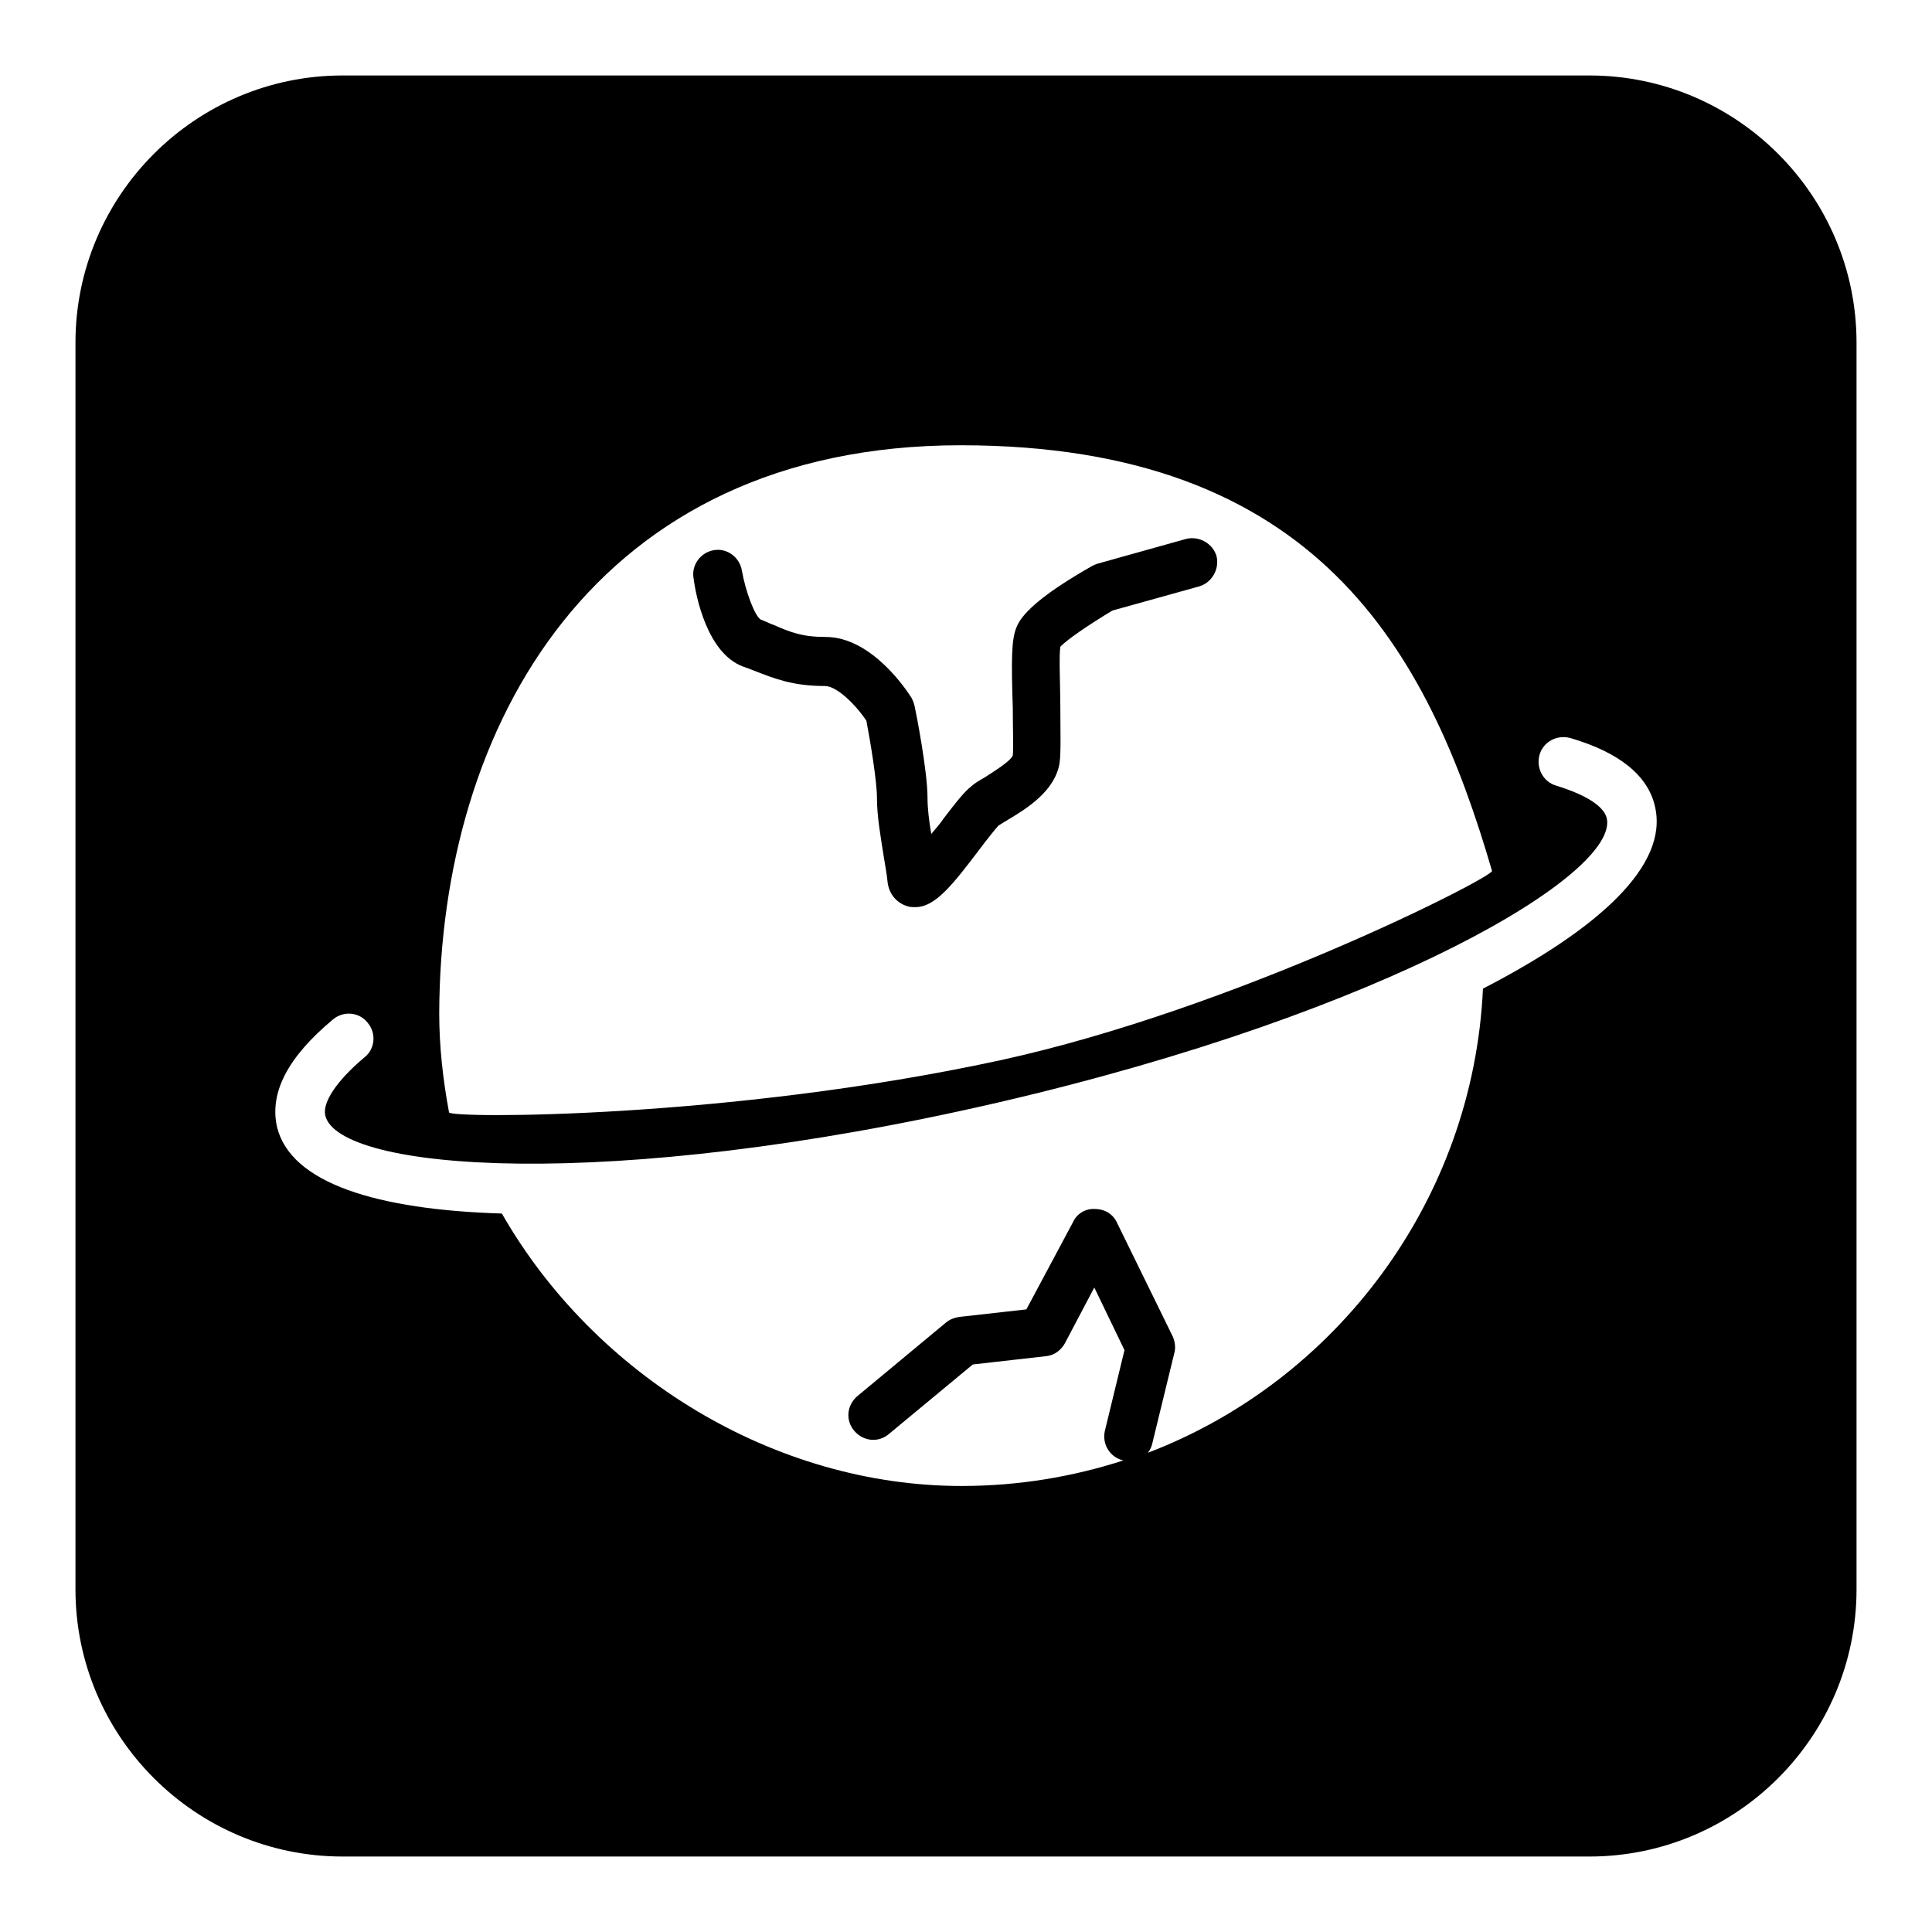
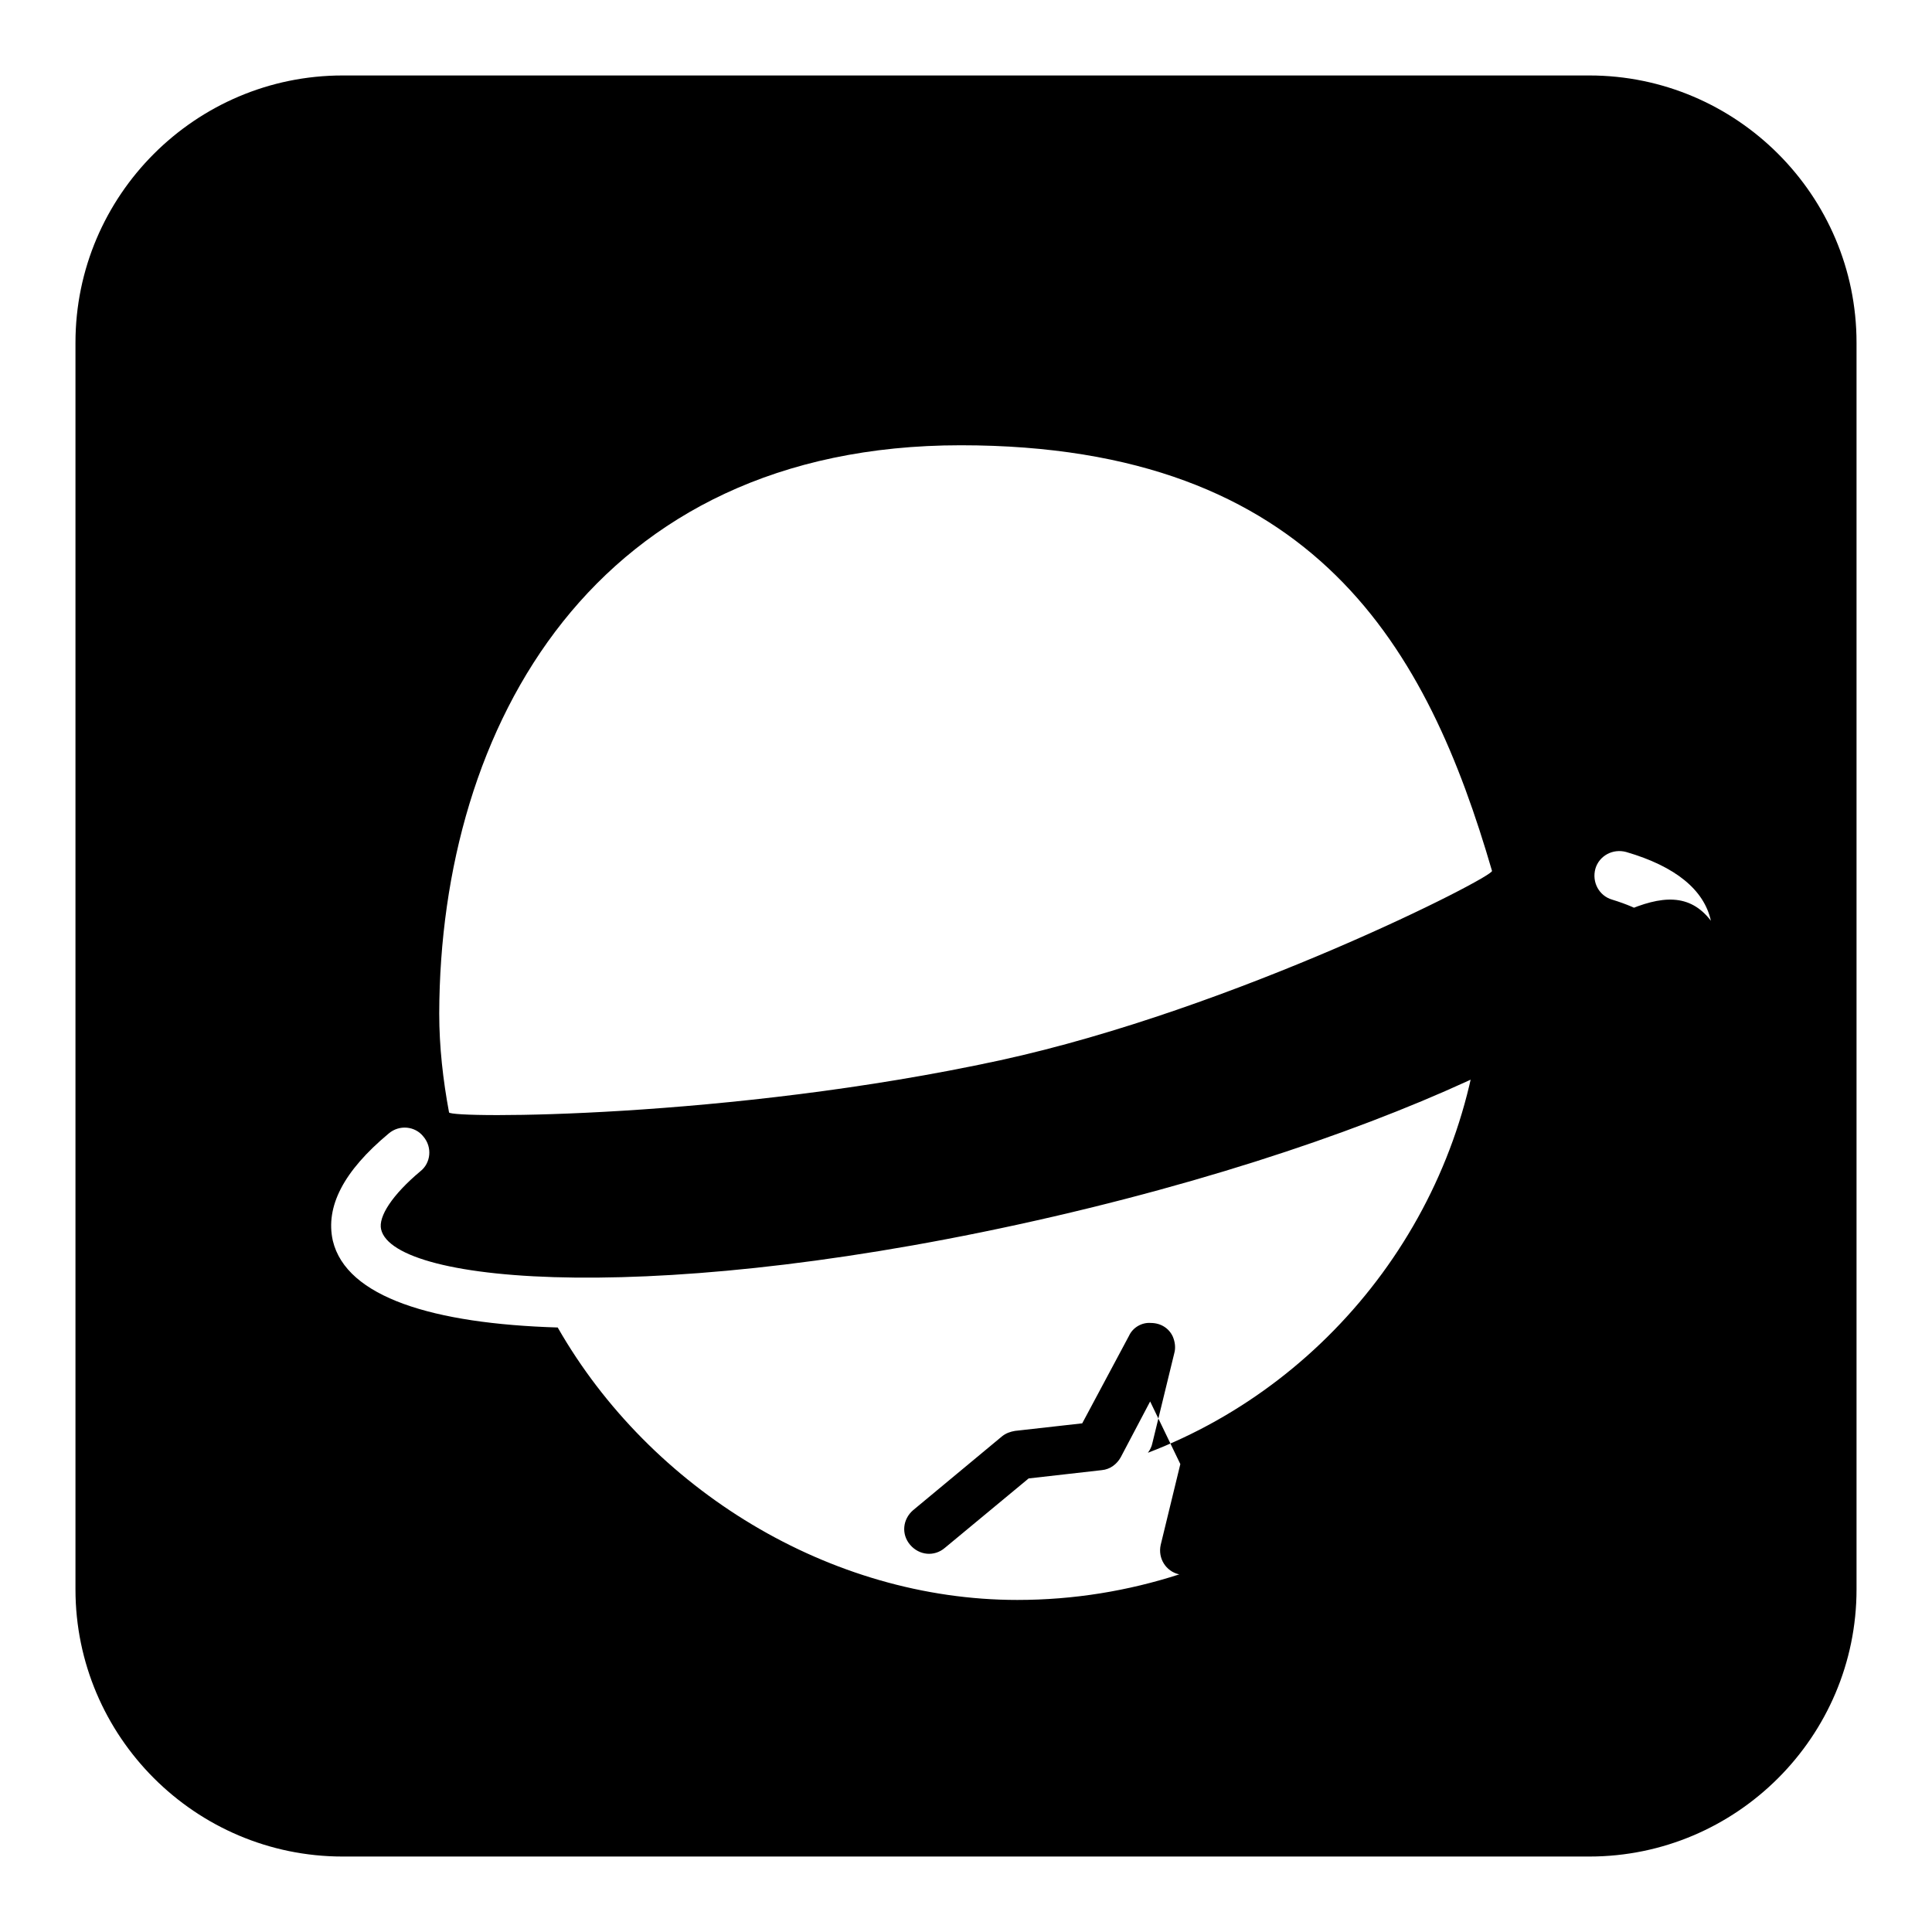
<svg xmlns="http://www.w3.org/2000/svg" version="1.1" x="0px" y="0px" viewBox="0 0 256 256" enable-background="new 0 0 256 256" xml:space="preserve">
  <g>
    <g>
-       <path fill="#000000" d="M98.4,88.3c0.6,0.2,1.1,0.4,1.6,0.6c2.6,1,5,2,9.3,2c1.6,0,4.1,2.5,5.5,4.6c0.5,2.6,1.4,8,1.4,10.2c0,2.5,0.5,5.2,0.9,7.8c0.2,1.2,0.4,2.3,0.5,3.3c0.2,2,1.6,3,2.7,3.3c0.3,0.1,0.7,0.1,1,0.1c2.6,0,4.9-2.9,8.6-7.8c0.9-1.2,2.1-2.7,2.4-3c0.3-0.2,0.8-0.5,1.3-0.8c2.5-1.5,6.2-3.8,6.8-7.5c0.2-1.5,0.1-4.2,0.1-7.4c0-2.6-0.2-6.8,0-8c0.8-0.9,3.9-3,6.9-4.8l11.5-3.2c1.7-0.5,2.7-2.3,2.3-4c-0.5-1.7-2.3-2.7-4-2.3l-11.8,3.3c-0.3,0.1-0.5,0.2-0.7,0.3c-5.8,3.3-9.2,6-10,8.1c-0.7,1.6-0.7,4.5-0.5,10.7c0,2.4,0.1,5.4,0,6.3c-0.3,0.8-2.8,2.3-3.7,2.9c-0.7,0.4-1.4,0.8-1.8,1.2c-0.8,0.6-1.8,1.8-3.7,4.3c-0.4,0.6-1,1.3-1.6,2c-0.3-1.7-0.5-3.4-0.5-4.8c0-3.5-1.5-11.2-1.7-12.1c-0.1-0.4-0.2-0.7-0.4-1.1c-0.5-0.8-5.2-8.1-11.4-8.1c-3.1,0-4.6-0.6-6.9-1.6c-0.6-0.2-1.1-0.5-1.7-0.7c-0.8-0.5-2-3.7-2.5-6.5c-0.3-1.8-2-3-3.7-2.7c-1.8,0.3-3,2-2.7,3.7C92.2,79,93.7,86.5,98.4,88.3z" />
-       <path fill="#000000" d="M210.6,10H45.4C25.9,10,10,25.9,10,45.4v165.2c0,19.5,15.9,35.4,35.4,35.4h165.2c19.5,0,35.4-15.9,35.4-35.4V45.4C246,25.9,230.1,10,210.6,10z M127.3,59c47.2,0,61.9,27.2,70.4,56.4c0.2,0.8-34,18.3-65.2,25.1c-36,7.8-72.8,7.7-73,6.9c-0.8-4.3-1.3-8.7-1.3-13.1C58.3,96.2,78.8,59,127.3,59z M196.5,131c-1.3,28.1-19.5,52-44.4,61.5c0.3-0.4,0.5-0.8,0.6-1.3l2.9-11.9c0.2-0.7,0.1-1.5-0.2-2.2L148,162c-0.5-1.1-1.6-1.8-2.9-1.8c-1.2-0.1-2.4,0.6-2.9,1.7l-6.2,11.6l-8.9,1c-0.6,0.1-1.2,0.3-1.7,0.7l-11.8,9.8c-1.4,1.2-1.6,3.2-0.4,4.6c1.2,1.4,3.2,1.6,4.6,0.4l11.1-9.2l9.7-1.1c1.1-0.1,2-0.8,2.5-1.7l3.9-7.4l4,8.3l-2.6,10.7c-0.4,1.8,0.7,3.5,2.4,3.9c0,0,0,0,0.1,0c-6.8,2.2-14,3.4-21.5,3.4c-24.8,0-48.6-14.6-60.9-36.1c-16.5-0.5-28-4-29.8-11.5c-1-4.5,1.4-9.2,7.4-14.2c1.4-1.2,3.5-1,4.6,0.4c1.2,1.4,1,3.5-0.4,4.6c-3.7,3.1-5.6,6-5.2,7.7c1.7,7.3,37.2,10.3,89.1-1.7c51.8-12,82.4-30.4,80.7-37.7c-0.4-1.6-2.8-3.1-6.7-4.3c-1.7-0.5-2.7-2.3-2.2-4.1c0.5-1.7,2.3-2.7,4.1-2.2c6.5,1.9,10.3,5,11.2,9.1C221.1,114.7,211.8,123.1,196.5,131z" />
+       <path fill="#000000" d="M210.6,10H45.4C25.9,10,10,25.9,10,45.4v165.2c0,19.5,15.9,35.4,35.4,35.4h165.2c19.5,0,35.4-15.9,35.4-35.4V45.4C246,25.9,230.1,10,210.6,10z M127.3,59c47.2,0,61.9,27.2,70.4,56.4c0.2,0.8-34,18.3-65.2,25.1c-36,7.8-72.8,7.7-73,6.9c-0.8-4.3-1.3-8.7-1.3-13.1C58.3,96.2,78.8,59,127.3,59z M196.5,131c-1.3,28.1-19.5,52-44.4,61.5c0.3-0.4,0.5-0.8,0.6-1.3l2.9-11.9c0.2-0.7,0.1-1.5-0.2-2.2c-0.5-1.1-1.6-1.8-2.9-1.8c-1.2-0.1-2.4,0.6-2.9,1.7l-6.2,11.6l-8.9,1c-0.6,0.1-1.2,0.3-1.7,0.7l-11.8,9.8c-1.4,1.2-1.6,3.2-0.4,4.6c1.2,1.4,3.2,1.6,4.6,0.4l11.1-9.2l9.7-1.1c1.1-0.1,2-0.8,2.5-1.7l3.9-7.4l4,8.3l-2.6,10.7c-0.4,1.8,0.7,3.5,2.4,3.9c0,0,0,0,0.1,0c-6.8,2.2-14,3.4-21.5,3.4c-24.8,0-48.6-14.6-60.9-36.1c-16.5-0.5-28-4-29.8-11.5c-1-4.5,1.4-9.2,7.4-14.2c1.4-1.2,3.5-1,4.6,0.4c1.2,1.4,1,3.5-0.4,4.6c-3.7,3.1-5.6,6-5.2,7.7c1.7,7.3,37.2,10.3,89.1-1.7c51.8-12,82.4-30.4,80.7-37.7c-0.4-1.6-2.8-3.1-6.7-4.3c-1.7-0.5-2.7-2.3-2.2-4.1c0.5-1.7,2.3-2.7,4.1-2.2c6.5,1.9,10.3,5,11.2,9.1C221.1,114.7,211.8,123.1,196.5,131z" />
    </g>
  </g>
</svg>